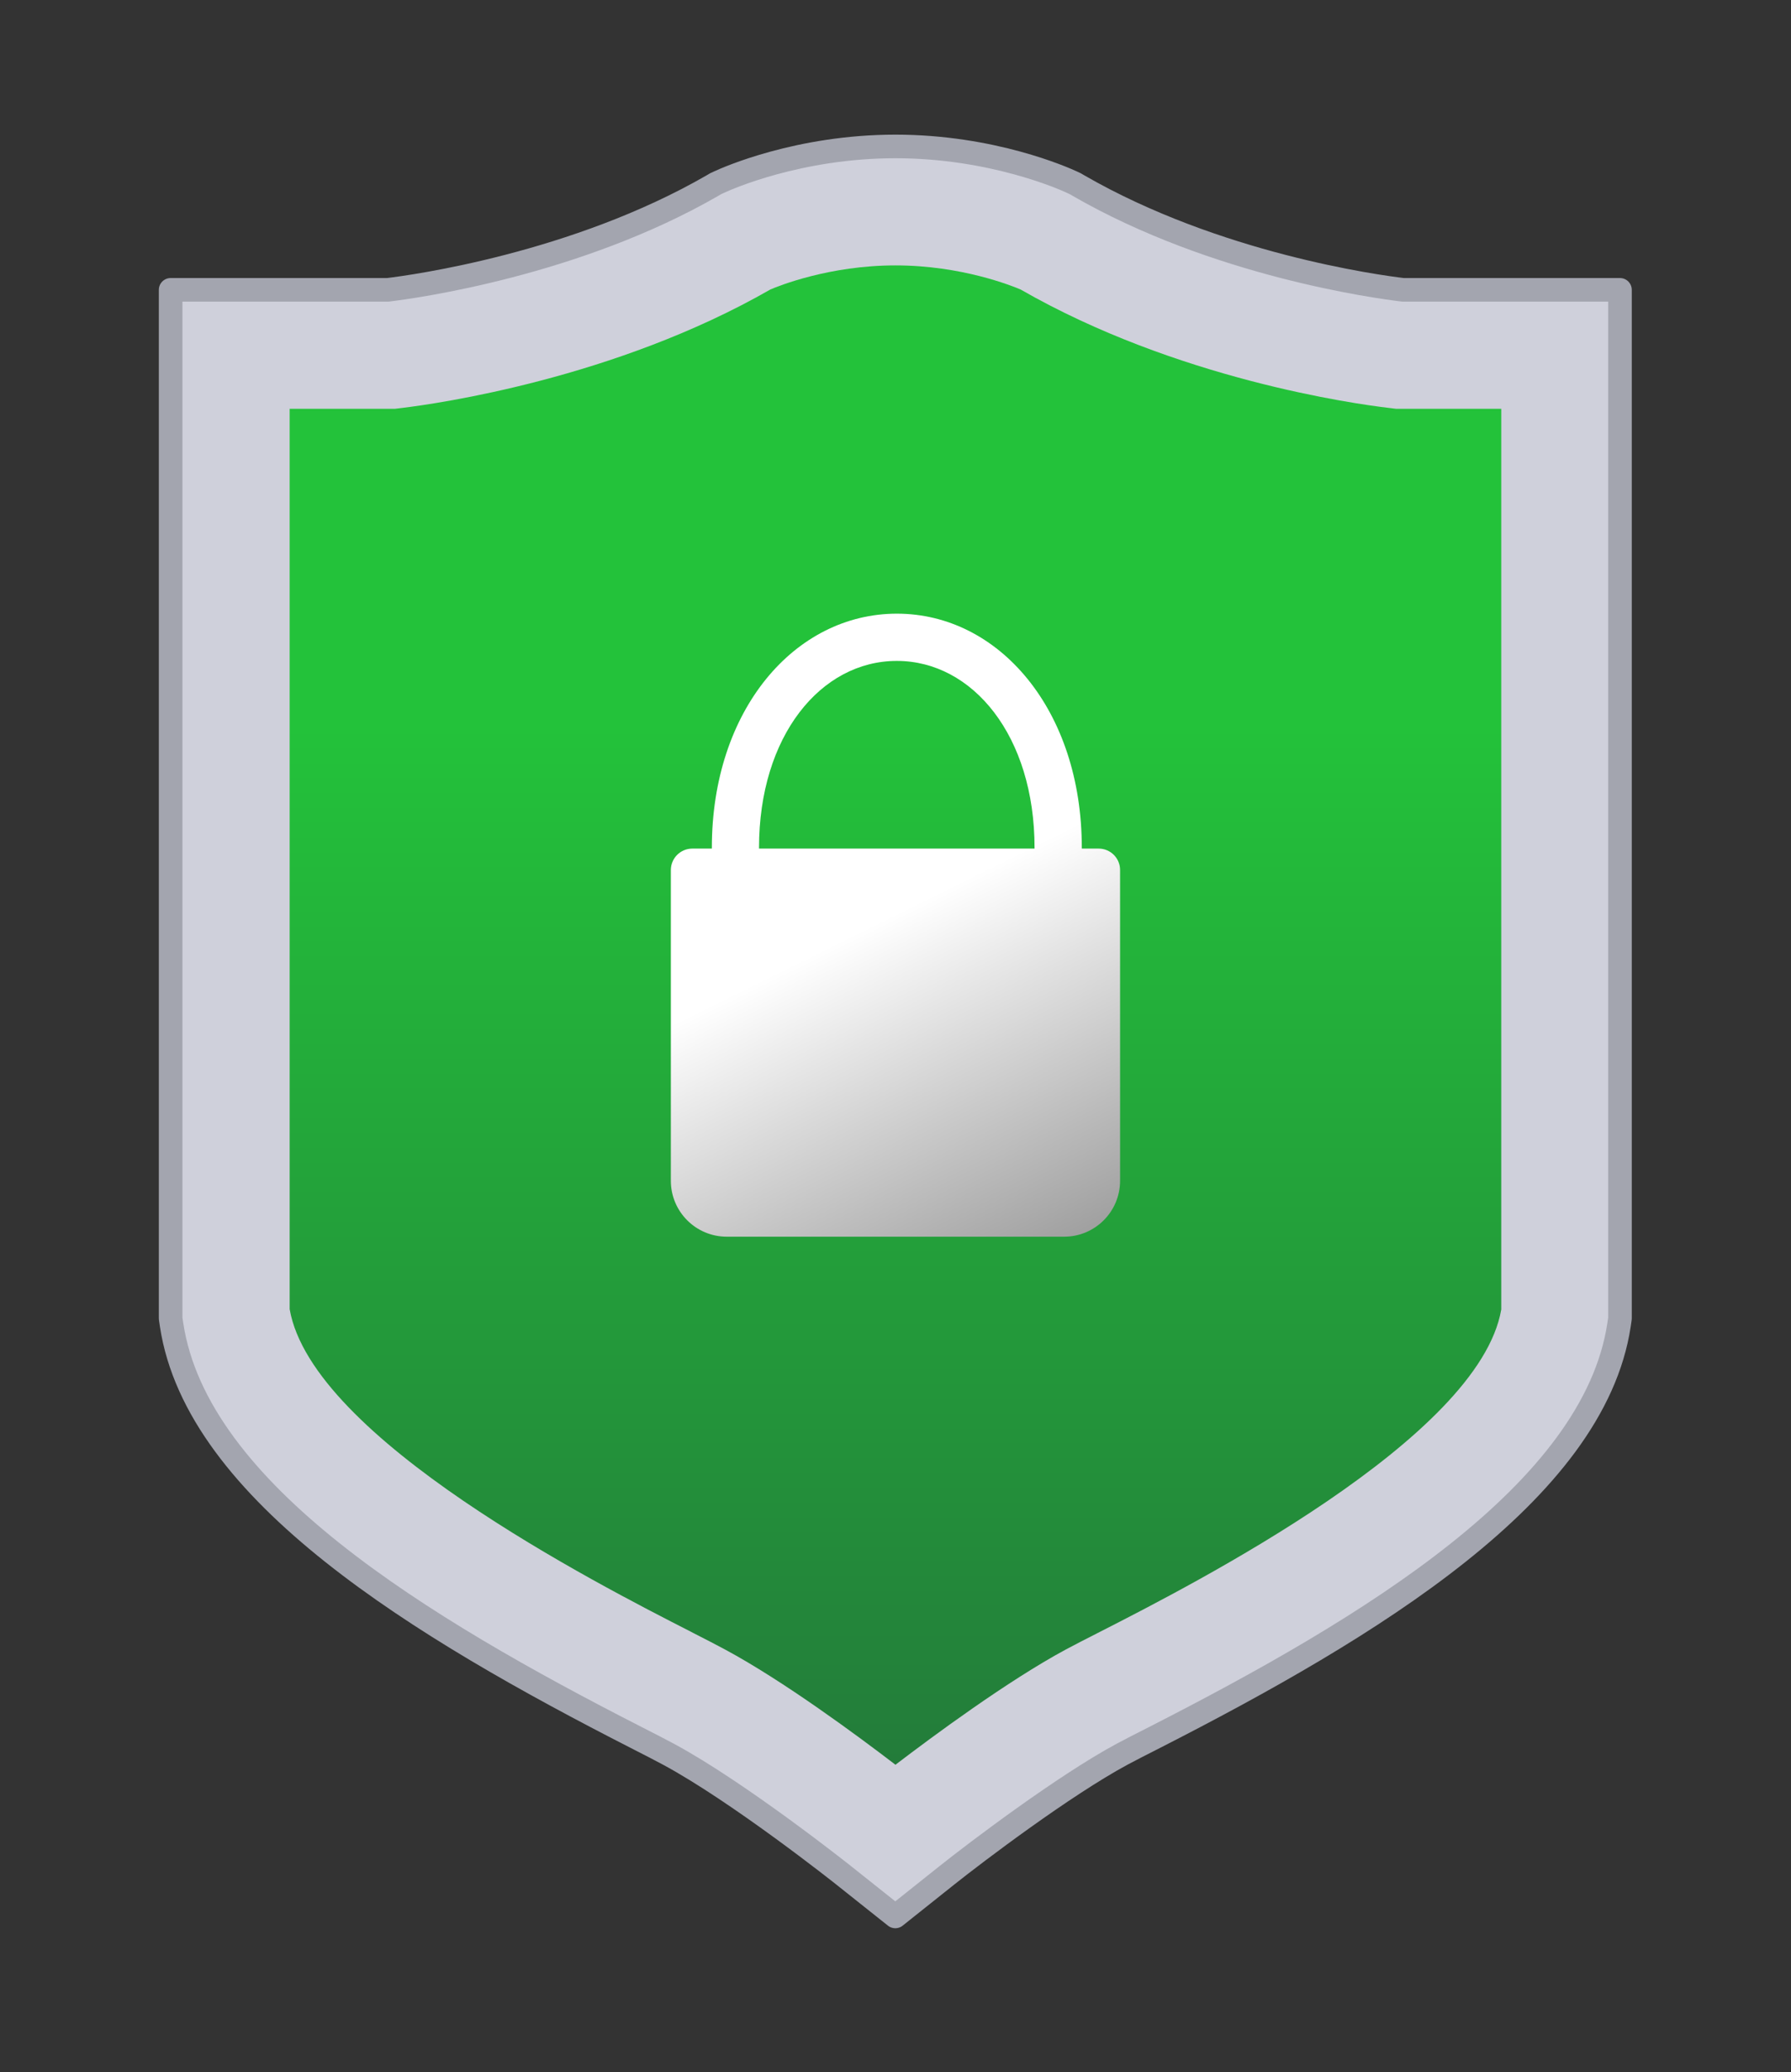
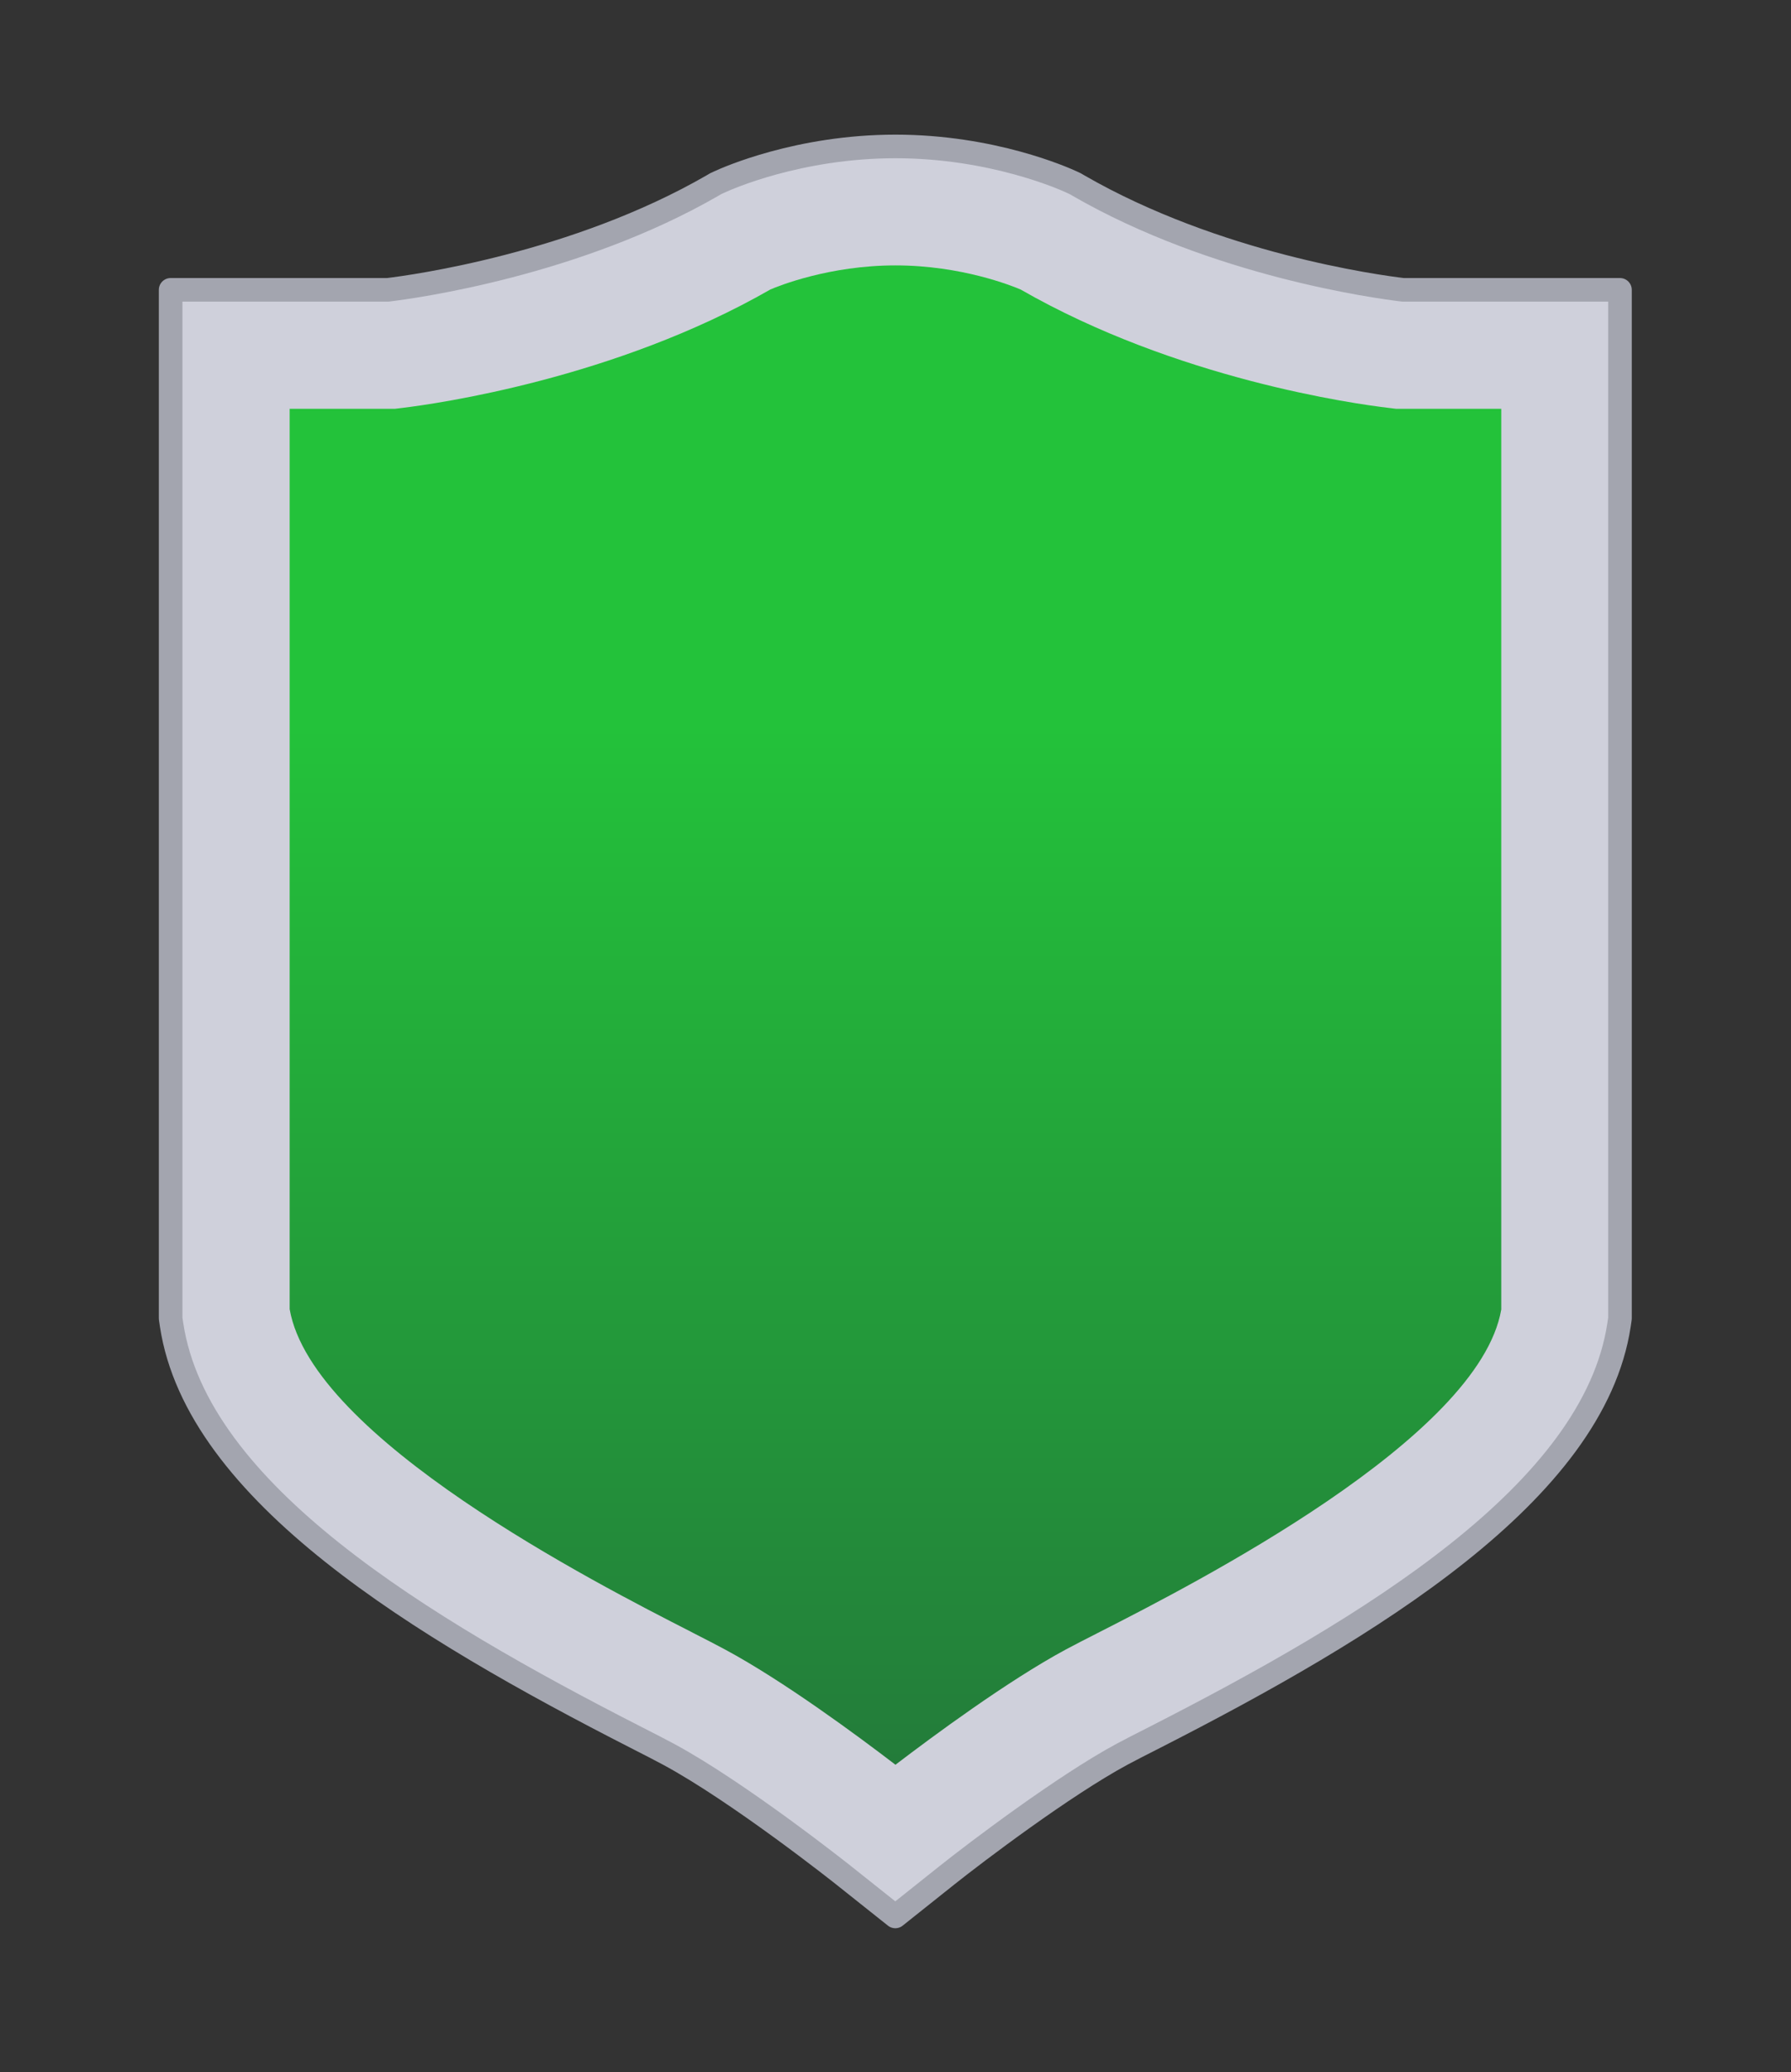
<svg xmlns="http://www.w3.org/2000/svg" version="1.1" id="Layer_1" x="0px" y="0px" viewBox="0 0 229.33 265.33" style="enable-background:new 0 0 229.33 265.33;" xml:space="preserve">
  <rect x="0" y="0" width="229.33" height="265.33" fill="#333333" stroke="none" />
  <style type="text/css">
	.st0{fill:#CFD0DB;stroke:#A3A5AF;stroke-width:3.022;stroke-linecap:round;stroke-linejoin:round;stroke-miterlimit:10;}
	.st1{fill:url(#SVGID_1_);}
	.st2{fill:url(#SVGID_2_);}
</style>
  <g>
    <path class="st0" d="M179.66,37.11c-3.3-0.39-23.94-3.18-41.57-13.35l-0.41-0.24l-0.43-0.2c-1.01-0.47-10.19-4.57-22.59-4.57   s-21.58,4.1-22.59,4.57l-0.43,0.2l-0.41,0.24c-17.51,10.11-38.3,12.96-41.58,13.35h-27.8V168.8l0.12,0.82   c3.24,21.45,31.9,38.75,59.51,52.85c1.69,0.86,3.09,1.58,4.11,2.13c9.01,4.85,22.32,15.41,22.45,15.52l6.6,5.25l6.59-5.25   c3.7-2.95,14.96-11.48,22.45-15.52c1.02-0.55,2.42-1.26,4.11-2.12c27.62-14.1,56.28-31.4,59.52-52.85l0.12-0.82V37.11H179.66z" />
    <linearGradient id="SVGID_1_" gradientUnits="userSpaceOnUse" x1="114.66" y1="174.969" x2="114.66" y2="19.835" gradientTransform="matrix(1 0 0 -1 0 268)">
      <stop offset="0" style="stop-color:#23C23A" />
      <stop offset="1" style="stop-color:#23703A" />
    </linearGradient>
    <path class="st1" d="M192.23,167.66c-2.84,16.49-39.31,35.11-51.34,41.25c-1.81,0.92-3.31,1.69-4.41,2.28   c-7.46,4.02-17.08,11.14-21.82,14.76c-4.79-3.67-14.33-10.73-21.83-14.76c-1.03-0.56-2.42-1.27-4.08-2.12l-0.32-0.17   c-12.02-6.14-48.47-24.75-51.34-41.28V52.34h13.49l0.91-0.11c4.4-0.53,27.29-3.76,47.16-15.17c1.05-0.45,7.56-3.08,16.01-3.08   c8.47,0,14.98,2.64,16.03,3.09c19.99,11.48,42.79,14.65,47.17,15.16l0.89,0.11h13.48V167.66z" />
    <linearGradient id="SVGID_2_" gradientUnits="userSpaceOnUse" x1="109.037" y1="148.264" x2="134.055" y2="97.645" gradientTransform="matrix(1 0 0 -1 0 268)">
      <stop offset="0" style="stop-color:#FFFFFF" />
      <stop offset="1" style="stop-color:#8E8E8E" />
    </linearGradient>
-     <path class="st2" d="M140.68,108.65h-2.16c0-0.04,0-0.07,0-0.11c0-17.65-10.62-29.97-23.68-29.97s-23.69,12.32-23.69,29.97   c0,0.04,0,0.07,0,0.11h-2.5c-1.52,0-2.75,1.23-2.75,2.75v39.78c0,3.96,3.21,7.16,7.16,7.16h43.2c3.96,0,7.16-3.21,7.16-7.16V111.4   C143.43,109.88,142.2,108.65,140.68,108.65z M97.19,108.54c0-14.32,7.92-23.92,17.64-23.92s17.64,9.61,17.64,23.92   c0,0.04,0,0.07,0,0.11H97.19C97.19,108.61,97.19,108.58,97.19,108.54z" />
  </g>
</svg>